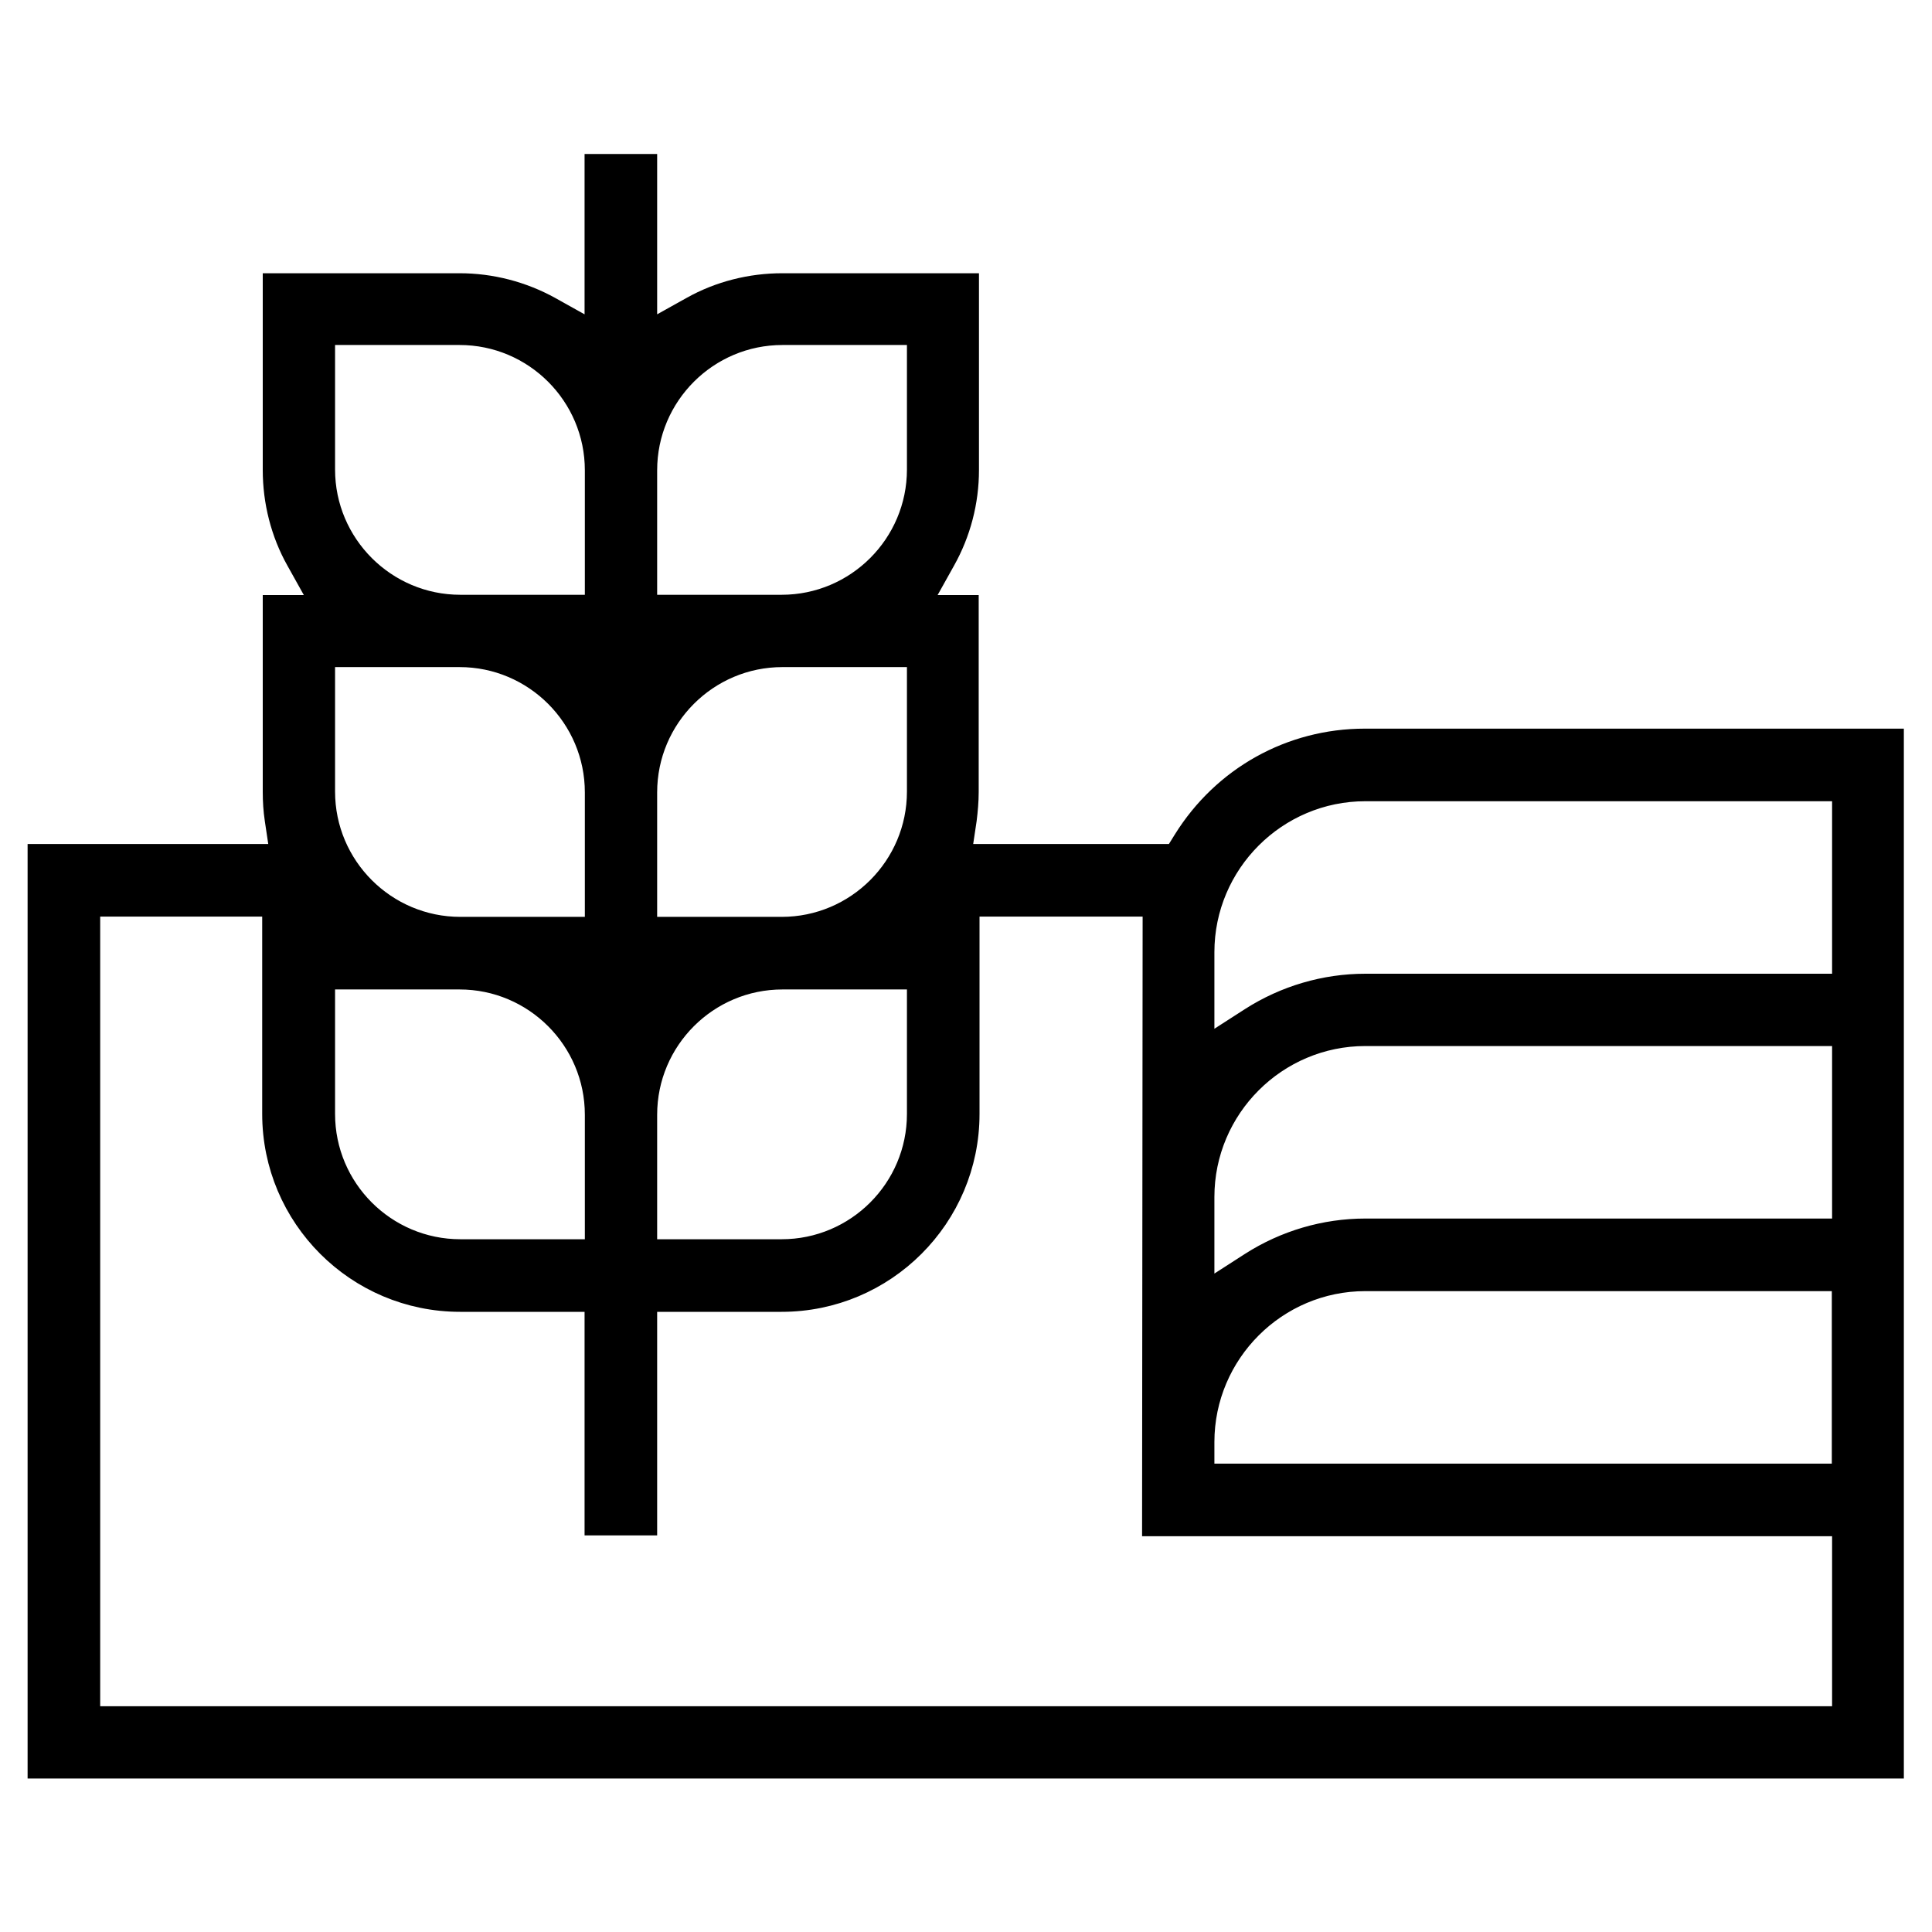
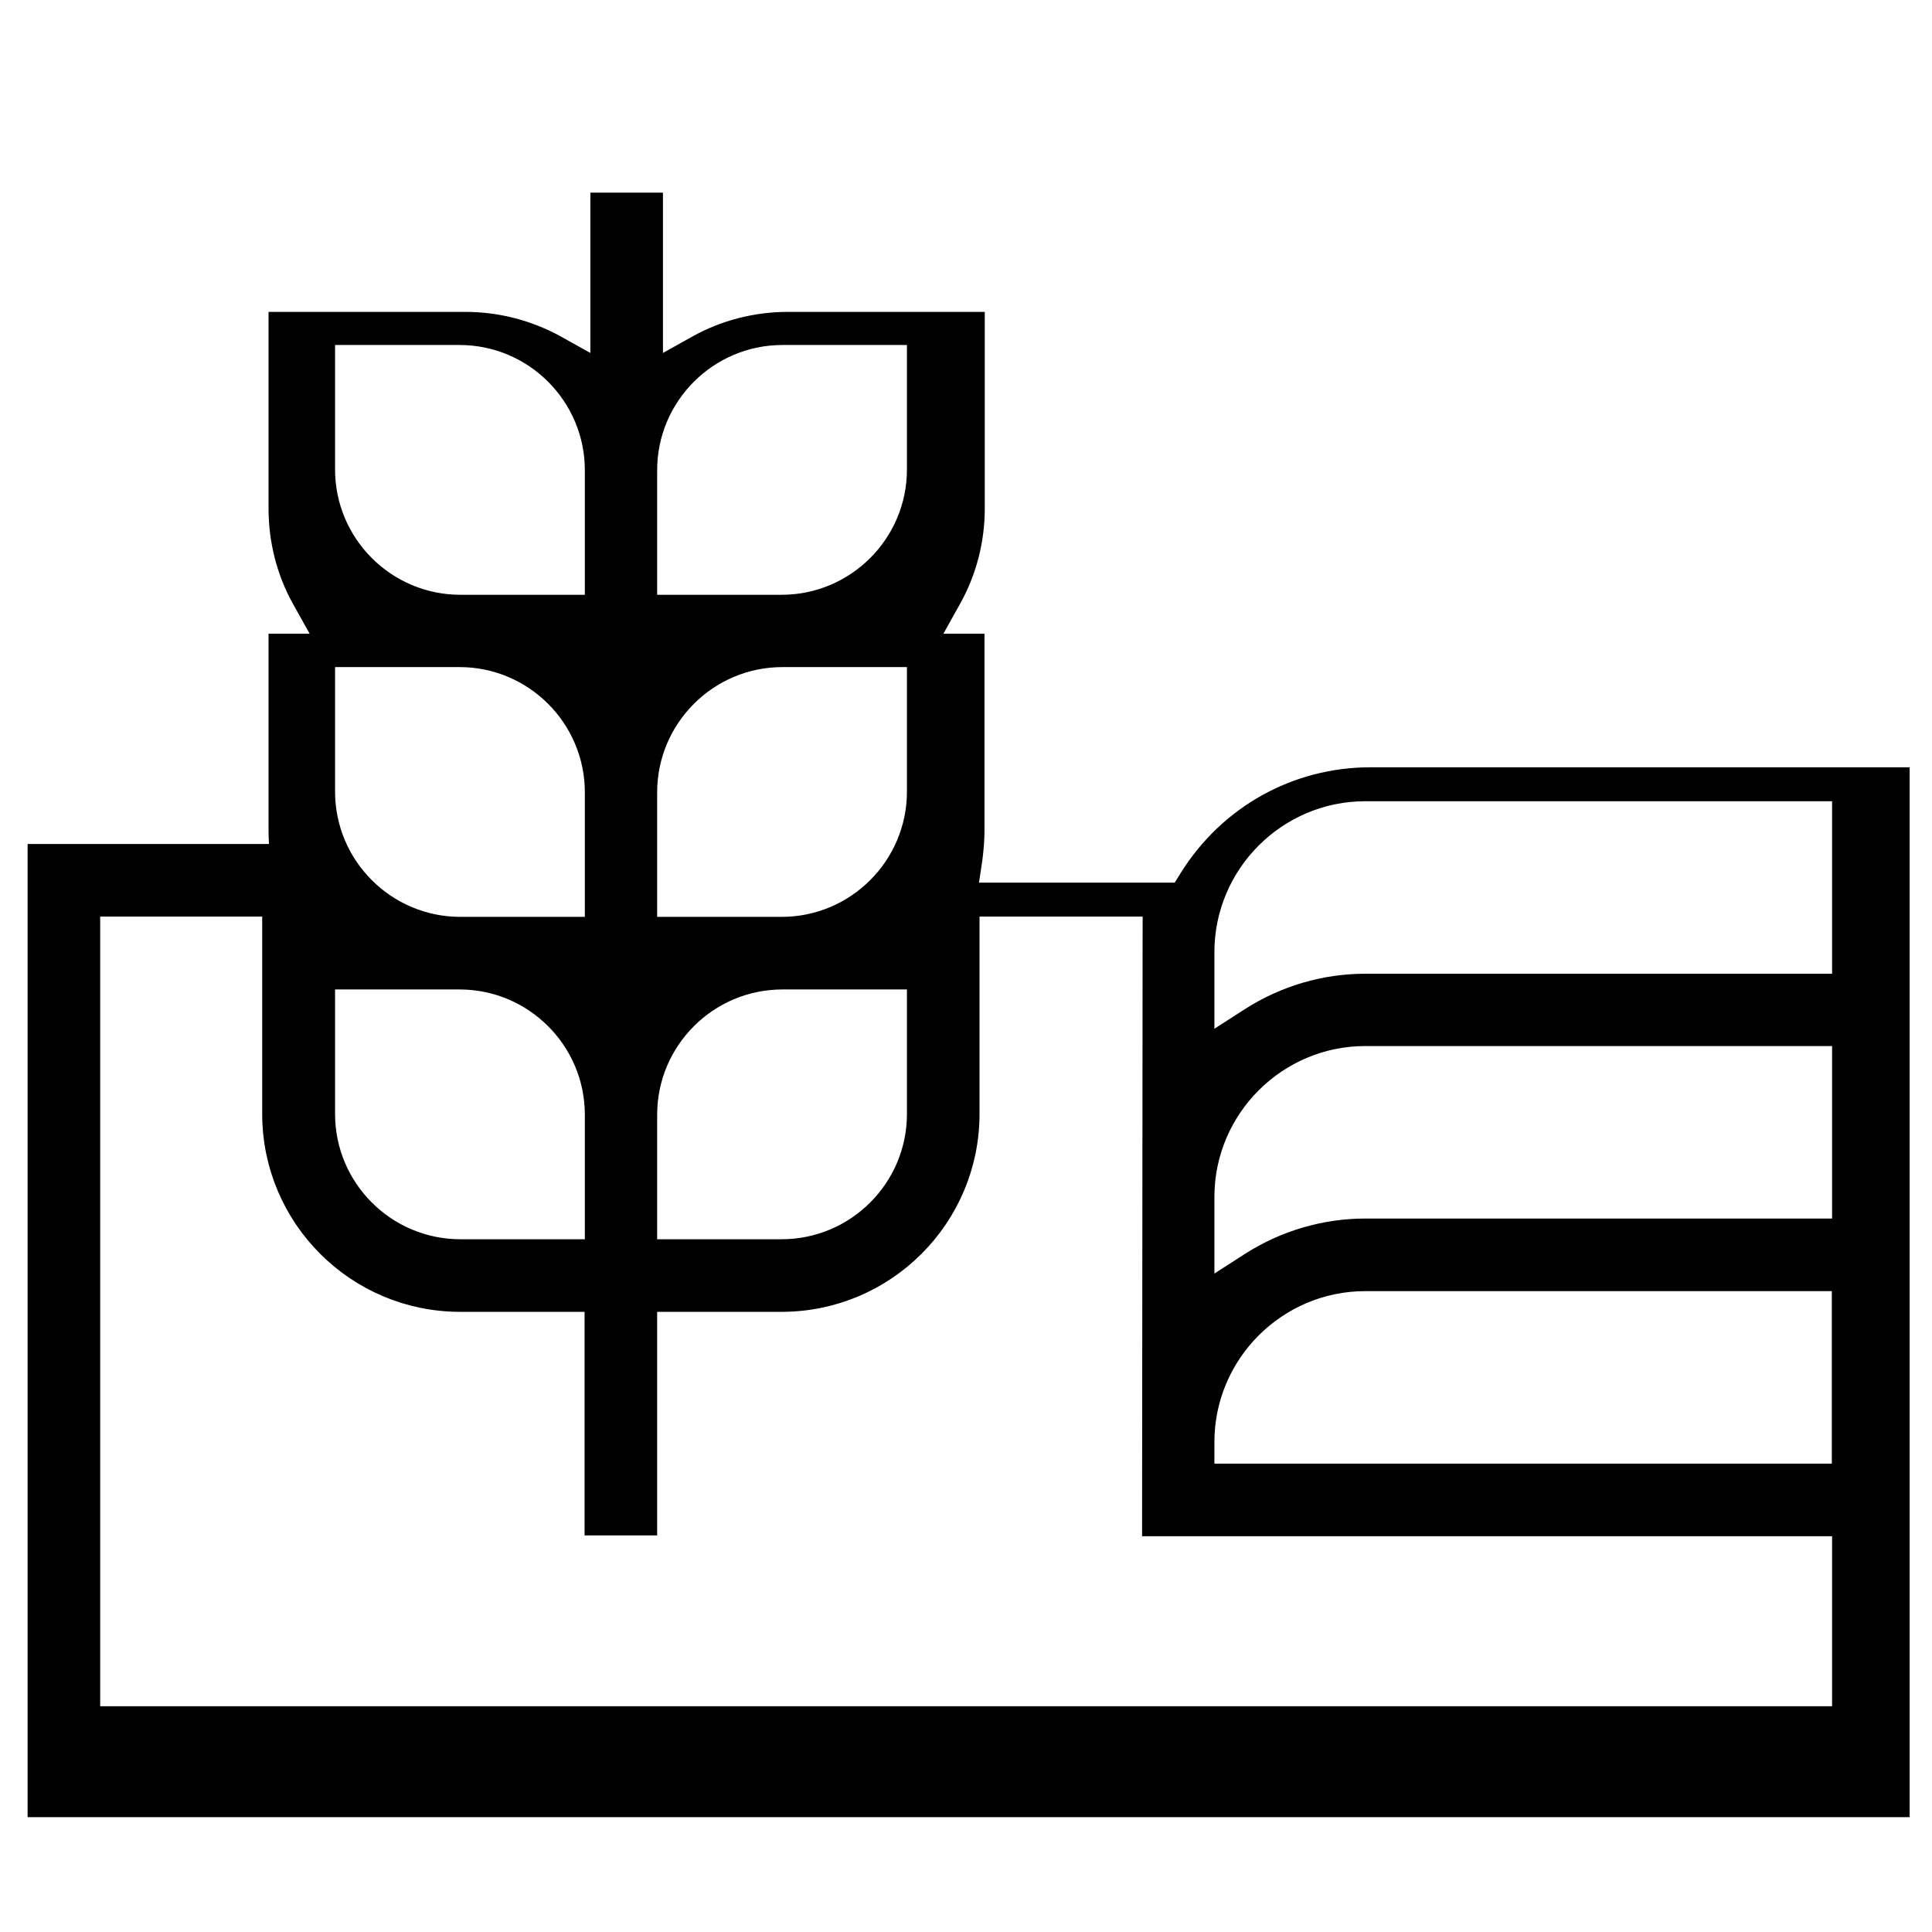
<svg xmlns="http://www.w3.org/2000/svg" version="1.1" viewBox="0 0 70 70">
  <defs>
    <style>
      .cls-1 {
        stroke: #000;
        stroke-miterlimit: 10;
      }
    </style>
  </defs>
  <g>
    <g id="Layer_1">
-       <path class="cls-1" d="M1.5,63.94V31.08h8.8l-.21-1.4c-.05-.33-.07-.66-.07-.99v-6.63h1.84l-1.01-1.81c-.55-.98-.83-2.1-.83-3.22v-6.63h6.63c1.13,0,2.24.29,3.22.83l1.81,1.01v-6.16h1.63v6.16l1.81-1.01c.98-.55,2.1-.83,3.22-.83h6.63v6.63c0,1.13-.29,2.24-.84,3.22l-1.01,1.81h1.84v6.63c0,.33-.03.66-.07.99l-.21,1.4h7.95l.36-.58c1.4-2.25,3.81-3.6,6.46-3.6h19.03v37.04H1.5ZM3.13,62.32h63.75v-7.16h-25l.02-22.45h-6.91v7.65c0,3.68-2.99,6.67-6.67,6.67h-5.01v8.1h-1.63v-8.1h-5.01c-3.68,0-6.67-2.99-6.67-6.67v-7.65H3.13v29.61ZM49.47,46.28c-3.29,0-5.97,2.68-5.97,5.97v1.28h23.37v-7.25h-17.41ZM49.47,37.4c-3.29,0-5.97,2.68-5.97,5.97v3.69l1.88-1.21c1.22-.78,2.64-1.2,4.09-1.2h17.41v-7.25h-17.41ZM28.35,35.35c-2.78,0-5.04,2.26-5.04,5.04v5.01h5.01c2.78,0,5.04-2.26,5.04-5.04v-5.01h-5.01ZM11.64,40.36c0,2.78,2.26,5.04,5.04,5.04h5.01v-5.01c0-2.78-2.26-5.04-5.04-5.04h-5.01v5.01ZM49.47,28.53c-3.29,0-5.97,2.68-5.97,5.97v3.69l1.88-1.21c1.22-.78,2.64-1.2,4.09-1.2h17.41v-7.25h-17.41ZM28.35,23.67c-2.78,0-5.04,2.26-5.04,5.04v5.01h5.01c2.78,0,5.04-2.26,5.04-5.04v-5.01h-5.01ZM11.64,28.68c0,2.78,2.26,5.04,5.04,5.04h5.01v-5.01c0-2.78-2.26-5.04-5.04-5.04h-5.01v5.01ZM28.35,12c-2.78,0-5.04,2.26-5.04,5.04v5.01h5.01c2.78,0,5.04-2.26,5.04-5.04v-5.01h-5.01ZM11.64,17.01c0,2.78,2.26,5.04,5.04,5.04h5.01v-5.01c0-2.78-2.26-5.04-5.04-5.04h-5.01v5.01Z" />
+       <path class="cls-1" d="M1.5,63.94V31.08h8.8c-.05-.33-.07-.66-.07-.99v-6.63h1.84l-1.01-1.81c-.55-.98-.83-2.1-.83-3.22v-6.63h6.63c1.13,0,2.24.29,3.22.83l1.81,1.01v-6.16h1.63v6.16l1.81-1.01c.98-.55,2.1-.83,3.22-.83h6.63v6.63c0,1.13-.29,2.24-.84,3.22l-1.01,1.81h1.84v6.63c0,.33-.03.66-.07.99l-.21,1.4h7.95l.36-.58c1.4-2.25,3.81-3.6,6.46-3.6h19.03v37.04H1.5ZM3.13,62.32h63.75v-7.16h-25l.02-22.45h-6.91v7.65c0,3.68-2.99,6.67-6.67,6.67h-5.01v8.1h-1.63v-8.1h-5.01c-3.68,0-6.67-2.99-6.67-6.67v-7.65H3.13v29.61ZM49.47,46.28c-3.29,0-5.97,2.68-5.97,5.97v1.28h23.37v-7.25h-17.41ZM49.47,37.4c-3.29,0-5.97,2.68-5.97,5.97v3.69l1.88-1.21c1.22-.78,2.64-1.2,4.09-1.2h17.41v-7.25h-17.41ZM28.35,35.35c-2.78,0-5.04,2.26-5.04,5.04v5.01h5.01c2.78,0,5.04-2.26,5.04-5.04v-5.01h-5.01ZM11.64,40.36c0,2.78,2.26,5.04,5.04,5.04h5.01v-5.01c0-2.78-2.26-5.04-5.04-5.04h-5.01v5.01ZM49.47,28.53c-3.29,0-5.97,2.68-5.97,5.97v3.69l1.88-1.21c1.22-.78,2.64-1.2,4.09-1.2h17.41v-7.25h-17.41ZM28.35,23.67c-2.78,0-5.04,2.26-5.04,5.04v5.01h5.01c2.78,0,5.04-2.26,5.04-5.04v-5.01h-5.01ZM11.64,28.68c0,2.78,2.26,5.04,5.04,5.04h5.01v-5.01c0-2.78-2.26-5.04-5.04-5.04h-5.01v5.01ZM28.35,12c-2.78,0-5.04,2.26-5.04,5.04v5.01h5.01c2.78,0,5.04-2.26,5.04-5.04v-5.01h-5.01ZM11.64,17.01c0,2.78,2.26,5.04,5.04,5.04h5.01v-5.01c0-2.78-2.26-5.04-5.04-5.04h-5.01v5.01Z" />
    </g>
  </g>
</svg>